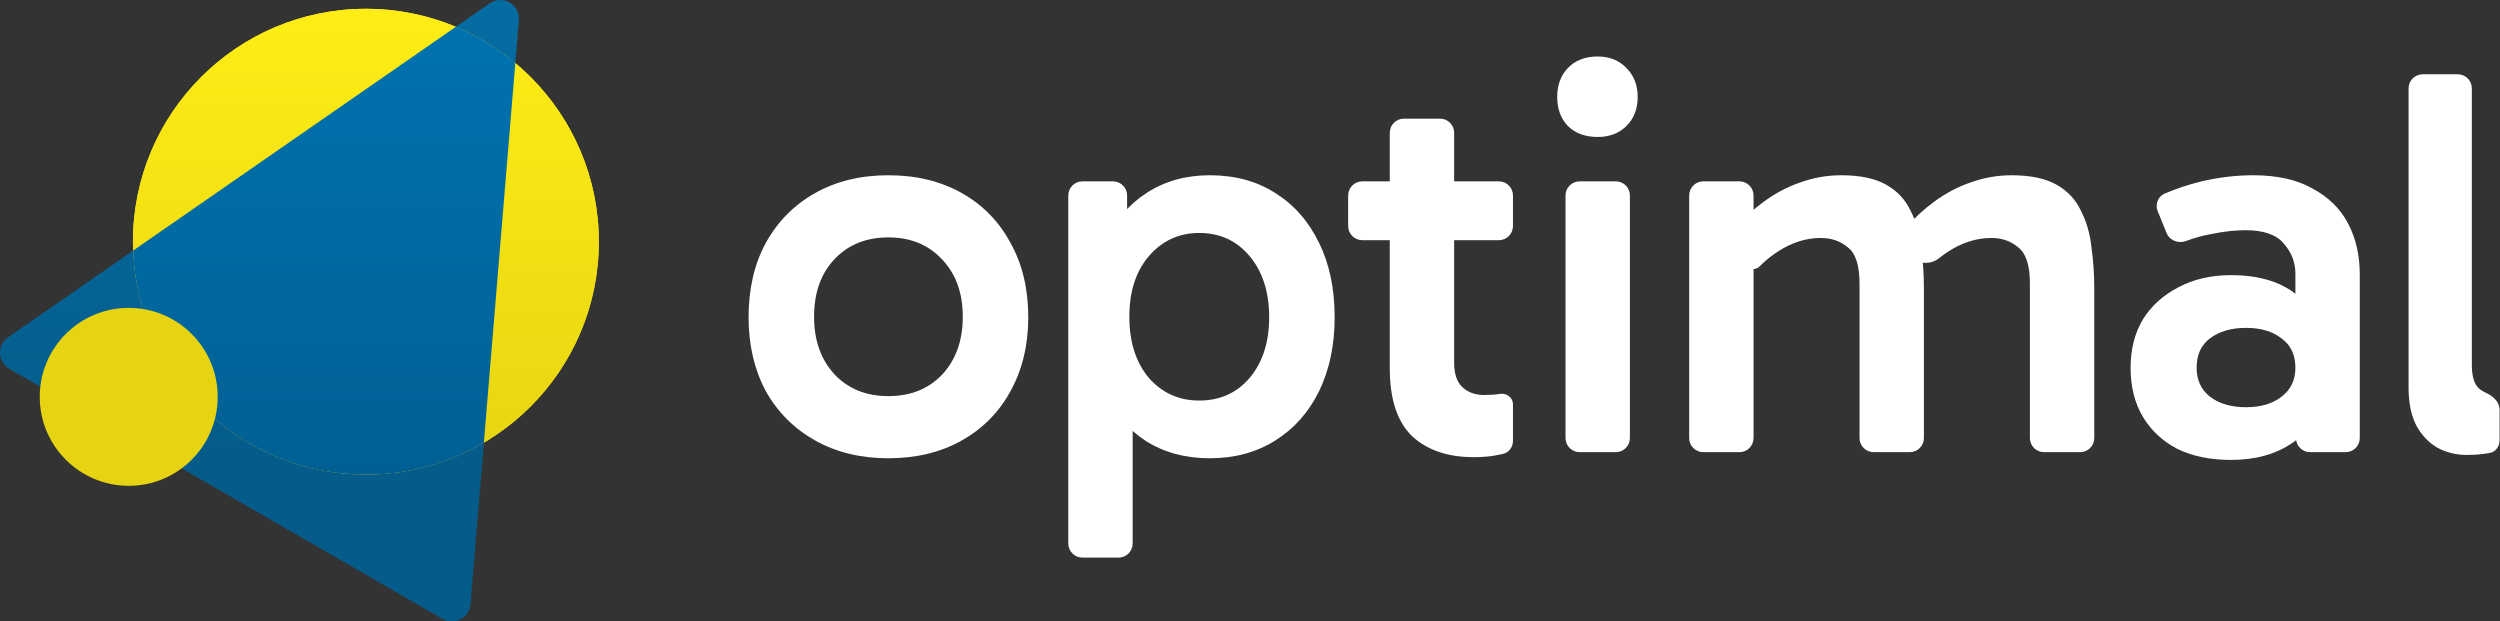
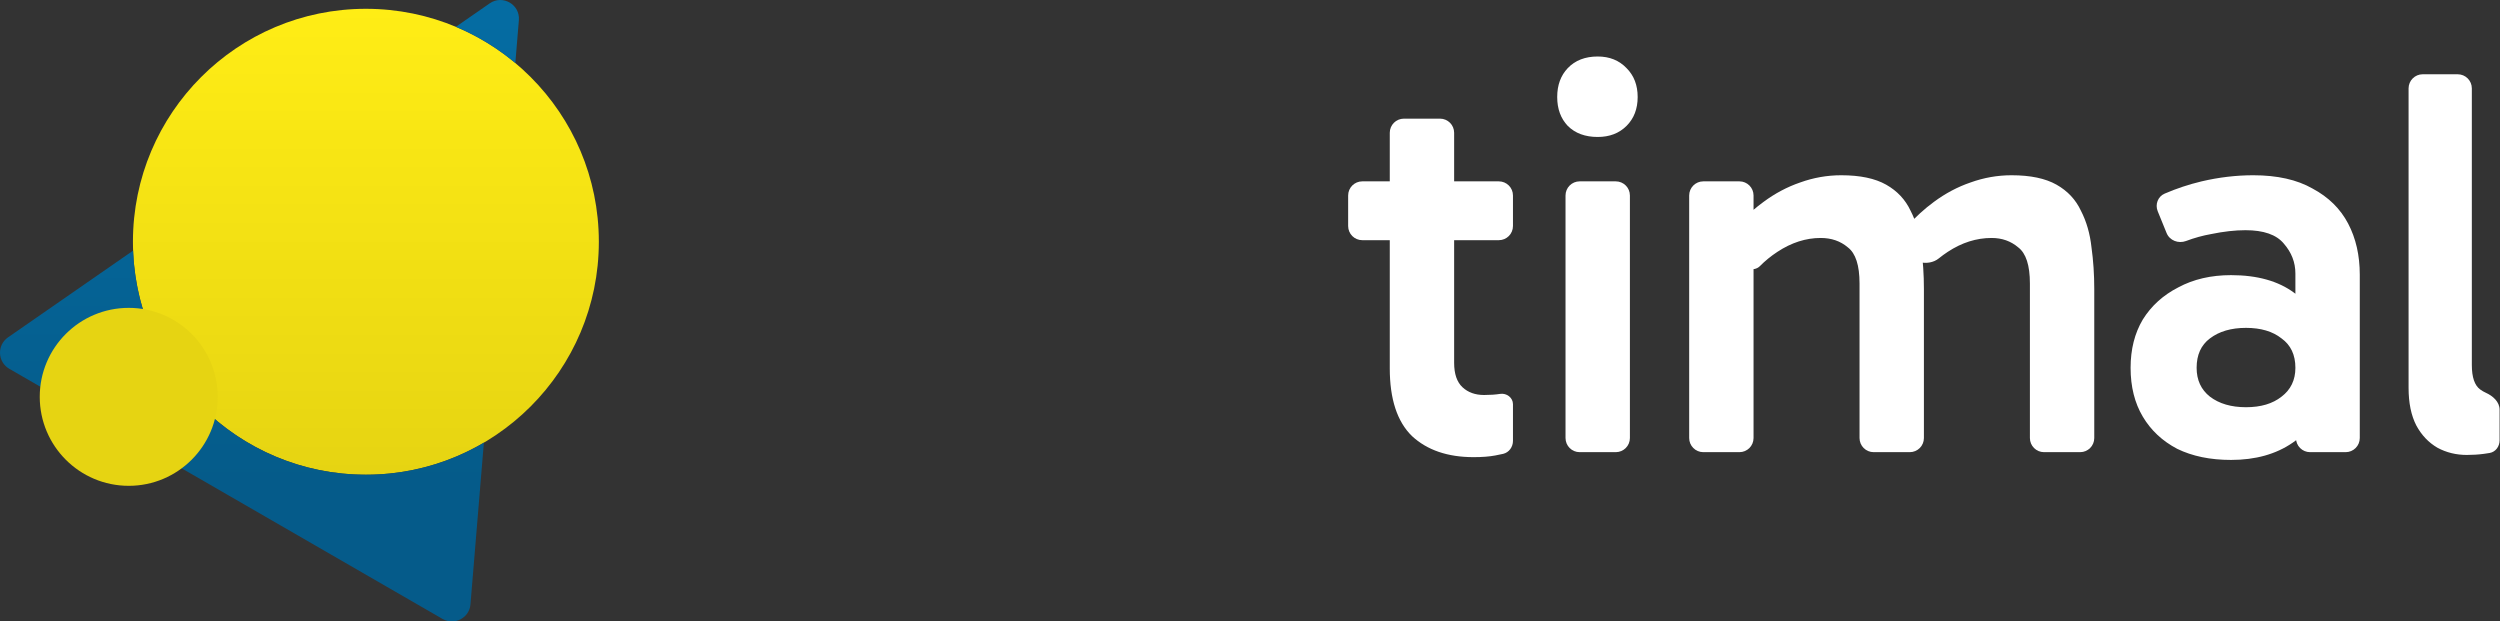
<svg xmlns="http://www.w3.org/2000/svg" width="177" height="44" viewBox="0 0 177 44" fill="none">
  <rect x="0" y="0" width="177" height="44" fill="#333333" stroke="none" />
-   <path d="M42.398 17.116C42.398 26.225 35.014 33.609 25.905 33.609C16.796 33.609 9.412 26.225 9.412 17.116C9.412 8.007 16.796 0.623 25.905 0.623C35.014 0.623 42.398 8.007 42.398 17.116Z" fill="#FFED15" />
  <path d="M42.398 17.116C42.398 26.225 35.014 33.609 25.905 33.609C16.796 33.609 9.412 26.225 9.412 17.116C9.412 8.007 16.796 0.623 25.905 0.623C35.014 0.623 42.398 8.007 42.398 17.116Z" fill="url(#paint0_linear_6037_438)" />
-   <path fill-rule="evenodd" clip-rule="evenodd" d="M36.485 4.464L34.257 31.341C31.808 32.783 28.953 33.609 25.905 33.609C17.006 33.609 9.753 26.562 9.424 17.743L32.274 1.898C33.81 2.542 35.227 3.411 36.485 4.464Z" fill="url(#paint1_linear_6037_438)" />
  <path fill-rule="evenodd" clip-rule="evenodd" d="M36.736 1.431C36.829 0.32 35.586 -0.397 34.67 0.238L32.275 1.899C33.81 2.542 35.227 3.411 36.485 4.464L36.736 1.431ZM34.258 31.342C31.808 32.783 28.953 33.61 25.905 33.61C17.006 33.61 9.754 26.562 9.424 17.744L0.568 23.885C-0.228 24.436 -0.178 25.628 0.66 26.112L31.334 43.822C32.172 44.306 33.229 43.752 33.309 42.788L34.258 31.342Z" fill="url(#paint2_linear_6037_438)" fill-opacity="0.9" />
  <path d="M15.413 28.096C15.413 31.575 12.593 34.396 9.114 34.396C5.635 34.396 2.814 31.575 2.814 28.096C2.814 24.617 5.635 21.797 9.114 21.797C12.593 21.797 15.413 24.617 15.413 28.096Z" fill="#E6D412" />
-   <path d="M174.653 32.21C173.893 32.21 173.199 32.039 172.57 31.699C171.942 31.332 171.444 30.808 171.077 30.128C170.711 29.42 170.527 28.53 170.527 27.456V6.258C170.527 5.706 170.975 5.258 171.527 5.258H174.006C174.559 5.258 175.006 5.706 175.006 6.258V25.845C175.006 26.709 175.203 27.286 175.596 27.574C175.723 27.667 175.857 27.745 175.998 27.808C176.502 28.034 176.971 28.454 176.971 29.006V31.175C176.971 31.605 176.696 31.993 176.272 32.07C176.144 32.093 176.01 32.114 175.871 32.131C175.478 32.184 175.072 32.21 174.653 32.21Z" fill="white" />
+   <path d="M174.653 32.21C173.893 32.21 173.199 32.039 172.57 31.699C171.942 31.332 171.444 30.808 171.077 30.128C170.711 29.42 170.527 28.53 170.527 27.456V6.258C170.527 5.706 170.975 5.258 171.527 5.258H174.006C174.559 5.258 175.006 5.706 175.006 6.258V25.845C175.006 26.709 175.203 27.286 175.596 27.574C175.723 27.667 175.857 27.745 175.998 27.808C176.502 28.034 176.971 28.454 176.971 29.006V31.175C176.971 31.605 176.696 31.993 176.272 32.07C176.144 32.093 176.01 32.114 175.871 32.131C175.478 32.184 175.072 32.21 174.653 32.21" fill="white" />
  <path d="M157.957 32.563C156.49 32.563 155.22 32.301 154.146 31.777C153.098 31.227 152.286 30.468 151.71 29.499C151.134 28.53 150.846 27.377 150.846 26.041C150.846 24.732 151.134 23.592 151.71 22.623C152.312 21.654 153.151 20.895 154.225 20.345C155.298 19.768 156.543 19.48 157.957 19.48C159.817 19.48 161.31 19.899 162.436 20.737C163.239 21.322 163.865 22.072 164.312 22.987C164.606 23.591 164.091 24.225 163.421 24.179C162.911 24.143 162.514 23.719 162.514 23.207V19.362C162.514 18.576 162.239 17.869 161.689 17.241C161.165 16.612 160.262 16.298 158.978 16.298C158.245 16.298 157.433 16.389 156.543 16.573C155.961 16.675 155.369 16.839 154.765 17.065C154.227 17.265 153.61 17.029 153.394 16.498L152.766 14.955C152.569 14.471 152.777 13.914 153.257 13.708C154.1 13.345 154.973 13.056 155.875 12.84C157.106 12.552 158.324 12.408 159.528 12.408C161.231 12.408 162.632 12.723 163.732 13.351C164.859 13.954 165.697 14.779 166.247 15.826C166.797 16.874 167.072 18.079 167.072 19.441V31.013C167.072 31.566 166.624 32.013 166.072 32.013H163.554C163.001 32.013 162.554 31.566 162.554 31.013V29.117C162.554 28.714 162.818 28.359 163.204 28.244C163.893 28.038 164.519 28.674 164.173 29.304C163.712 30.142 163.094 30.822 162.318 31.345C161.139 32.157 159.686 32.563 157.957 32.563ZM159.018 28.831C160.065 28.831 160.904 28.582 161.532 28.084C162.187 27.587 162.514 26.906 162.514 26.041C162.514 25.125 162.187 24.43 161.532 23.959C160.904 23.461 160.065 23.213 159.018 23.213C157.97 23.213 157.119 23.461 156.464 23.959C155.835 24.43 155.521 25.125 155.521 26.041C155.521 26.906 155.835 27.587 156.464 28.084C157.119 28.582 157.97 28.831 159.018 28.831Z" fill="white" />
  <path d="M120.594 32.013C120.041 32.013 119.594 31.566 119.594 31.013V13.84C119.594 13.288 120.041 12.84 120.594 12.84H123.151C123.704 12.84 124.151 13.288 124.151 13.84V15.857C124.151 16.104 123.958 16.308 123.711 16.32C123.302 16.341 123.075 15.867 123.365 15.578C123.846 15.099 124.344 14.671 124.858 14.294C125.67 13.692 126.535 13.233 127.451 12.919C128.394 12.579 129.364 12.408 130.359 12.408C131.695 12.408 132.755 12.631 133.541 13.076C134.327 13.521 134.903 14.137 135.27 14.923C135.663 15.682 135.912 16.547 136.016 17.516C136.147 18.459 136.213 19.441 136.213 20.462V31.013C136.213 31.566 135.765 32.013 135.213 32.013H132.655C132.103 32.013 131.655 31.566 131.655 31.013V20.07C131.655 18.786 131.38 17.935 130.83 17.516C130.306 17.07 129.665 16.848 128.905 16.848C127.857 16.848 126.836 17.175 125.841 17.83C125.38 18.133 124.967 18.47 124.602 18.84C124.192 19.256 123.352 19.068 123.269 18.49L123.243 18.311C123.204 18.037 123.417 17.791 123.695 17.791C123.947 17.791 124.151 17.995 124.151 18.247V31.013C124.151 31.566 123.704 32.013 123.151 32.013H120.594ZM144.717 32.013C144.165 32.013 143.717 31.566 143.717 31.013V20.07C143.717 18.786 143.442 17.935 142.892 17.516C142.368 17.07 141.739 16.848 141.006 16.848C139.932 16.848 138.898 17.175 137.902 17.83C137.676 17.979 137.462 18.135 137.259 18.3C136.548 18.877 135.219 18.624 135.021 17.73L134.827 16.858C134.759 16.554 134.835 16.235 135.043 16.004C135.632 15.35 136.257 14.78 136.92 14.294C137.732 13.692 138.596 13.233 139.513 12.919C140.456 12.579 141.425 12.408 142.42 12.408C143.756 12.408 144.817 12.631 145.603 13.076C146.389 13.521 146.965 14.137 147.331 14.923C147.724 15.682 147.973 16.547 148.078 17.516C148.209 18.459 148.274 19.441 148.274 20.462V31.013C148.274 31.566 147.827 32.013 147.274 32.013H144.717Z" fill="white" />
  <path d="M115.397 31.013C115.397 31.565 114.949 32.013 114.397 32.013H111.839C111.287 32.013 110.839 31.565 110.839 31.013V13.84C110.839 13.288 111.287 12.84 111.839 12.84H114.397C114.949 12.84 115.397 13.288 115.397 13.84V31.013ZM110.25 6.868C110.25 6.03 110.499 5.349 110.996 4.825C111.52 4.275 112.228 4 113.118 4C113.956 4 114.637 4.275 115.161 4.825C115.685 5.349 115.947 6.03 115.947 6.868C115.947 7.706 115.685 8.387 115.161 8.911C114.637 9.435 113.956 9.697 113.118 9.697C112.228 9.697 111.52 9.435 110.996 8.911C110.499 8.387 110.25 7.706 110.25 6.868Z" fill="white" />
  <path d="M104.328 32.366C102.495 32.366 101.041 31.869 99.967 30.873C98.92 29.852 98.396 28.254 98.396 26.08V13.076V12.84V9.4C98.396 8.848 98.844 8.4 99.396 8.4H101.953C102.506 8.4 102.953 8.848 102.953 9.4V25.687C102.953 26.473 103.15 27.049 103.543 27.416C103.936 27.783 104.446 27.966 105.075 27.966C105.494 27.966 105.874 27.94 106.214 27.887C106.67 27.817 107.118 28.155 107.118 28.616V31.213C107.118 31.644 106.844 32.031 106.425 32.132C106.242 32.175 106.054 32.215 105.861 32.248C105.442 32.327 104.931 32.366 104.328 32.366ZM96.449 17.005C95.897 17.005 95.449 16.557 95.449 16.005V13.84C95.449 13.288 95.897 12.84 96.449 12.84H106.118C106.67 12.84 107.118 13.288 107.118 13.84V16.005C107.118 16.557 106.67 17.005 106.118 17.005H96.449Z" fill="white" />
-   <path d="M85.653 32.445C83.925 32.445 82.419 32.039 81.135 31.227C79.878 30.416 78.896 29.263 78.189 27.77C77.481 26.277 77.128 24.509 77.128 22.466C77.128 20.423 77.481 18.655 78.189 17.162C78.922 15.643 79.917 14.477 81.174 13.665C82.458 12.827 83.951 12.408 85.653 12.408C87.434 12.408 88.98 12.827 90.289 13.665C91.625 14.504 92.66 15.682 93.393 17.201C94.127 18.694 94.493 20.449 94.493 22.466C94.493 24.43 94.127 26.172 93.393 27.691C92.66 29.184 91.625 30.35 90.289 31.188C88.954 32.026 87.408 32.445 85.653 32.445ZM76.635 39.478C76.082 39.478 75.635 39.03 75.635 38.478V13.84C75.635 13.288 76.082 12.84 76.635 12.84H78.799C79.352 12.84 79.799 13.288 79.799 13.84V17.044V27.102C79.799 27.211 79.887 27.299 79.996 27.299C80.104 27.299 80.192 27.387 80.192 27.495V38.478C80.192 39.03 79.745 39.478 79.192 39.478H76.635ZM84.907 28.359C86.374 28.359 87.565 27.822 88.482 26.748C89.399 25.648 89.857 24.221 89.857 22.466C89.857 20.685 89.399 19.244 88.482 18.144C87.565 17.044 86.374 16.494 84.907 16.494C83.466 16.494 82.275 17.044 81.332 18.144C80.415 19.218 79.957 20.646 79.957 22.427C79.957 24.208 80.415 25.648 81.332 26.748C82.275 27.822 83.466 28.359 84.907 28.359Z" fill="white" />
-   <path d="M62.901 32.445C60.936 32.445 59.208 32.026 57.715 31.188C56.222 30.35 55.056 29.184 54.218 27.691C53.406 26.172 53 24.43 53 22.466C53 20.449 53.406 18.694 54.218 17.201C55.056 15.682 56.222 14.504 57.715 13.665C59.208 12.827 60.936 12.408 62.901 12.408C64.865 12.408 66.594 12.827 68.087 13.665C69.58 14.504 70.732 15.682 71.544 17.201C72.382 18.694 72.801 20.449 72.801 22.466C72.801 24.43 72.382 26.172 71.544 27.691C70.732 29.184 69.58 30.35 68.087 31.188C66.594 32.026 64.865 32.445 62.901 32.445ZM62.901 28.045C64.472 28.045 65.743 27.534 66.712 26.513C67.681 25.465 68.165 24.103 68.165 22.427C68.165 20.75 67.681 19.402 66.712 18.38C65.743 17.332 64.472 16.808 62.901 16.808C61.329 16.808 60.059 17.319 59.09 18.341C58.121 19.362 57.636 20.724 57.636 22.427C57.636 24.103 58.121 25.465 59.09 26.513C60.059 27.534 61.329 28.045 62.901 28.045Z" fill="white" />
  <defs>
    <linearGradient id="paint0_linear_6037_438" x1="25.905" y1="0.623" x2="25.905" y2="33.609" gradientUnits="userSpaceOnUse">
      <stop stop-color="#FFED15" />
      <stop offset="1" stop-color="#E6D412" />
    </linearGradient>
    <linearGradient id="paint1_linear_6037_438" x1="22.954" y1="1.898" x2="22.954" y2="33.609" gradientUnits="userSpaceOnUse">
      <stop stop-color="#0072AE" />
      <stop offset="1" stop-color="#006094" />
    </linearGradient>
    <linearGradient id="paint2_linear_6037_438" x1="22.955" y1="1.899" x2="22.955" y2="33.61" gradientUnits="userSpaceOnUse">
      <stop stop-color="#0072AE" />
      <stop offset="1" stop-color="#006094" />
    </linearGradient>
  </defs>
</svg>